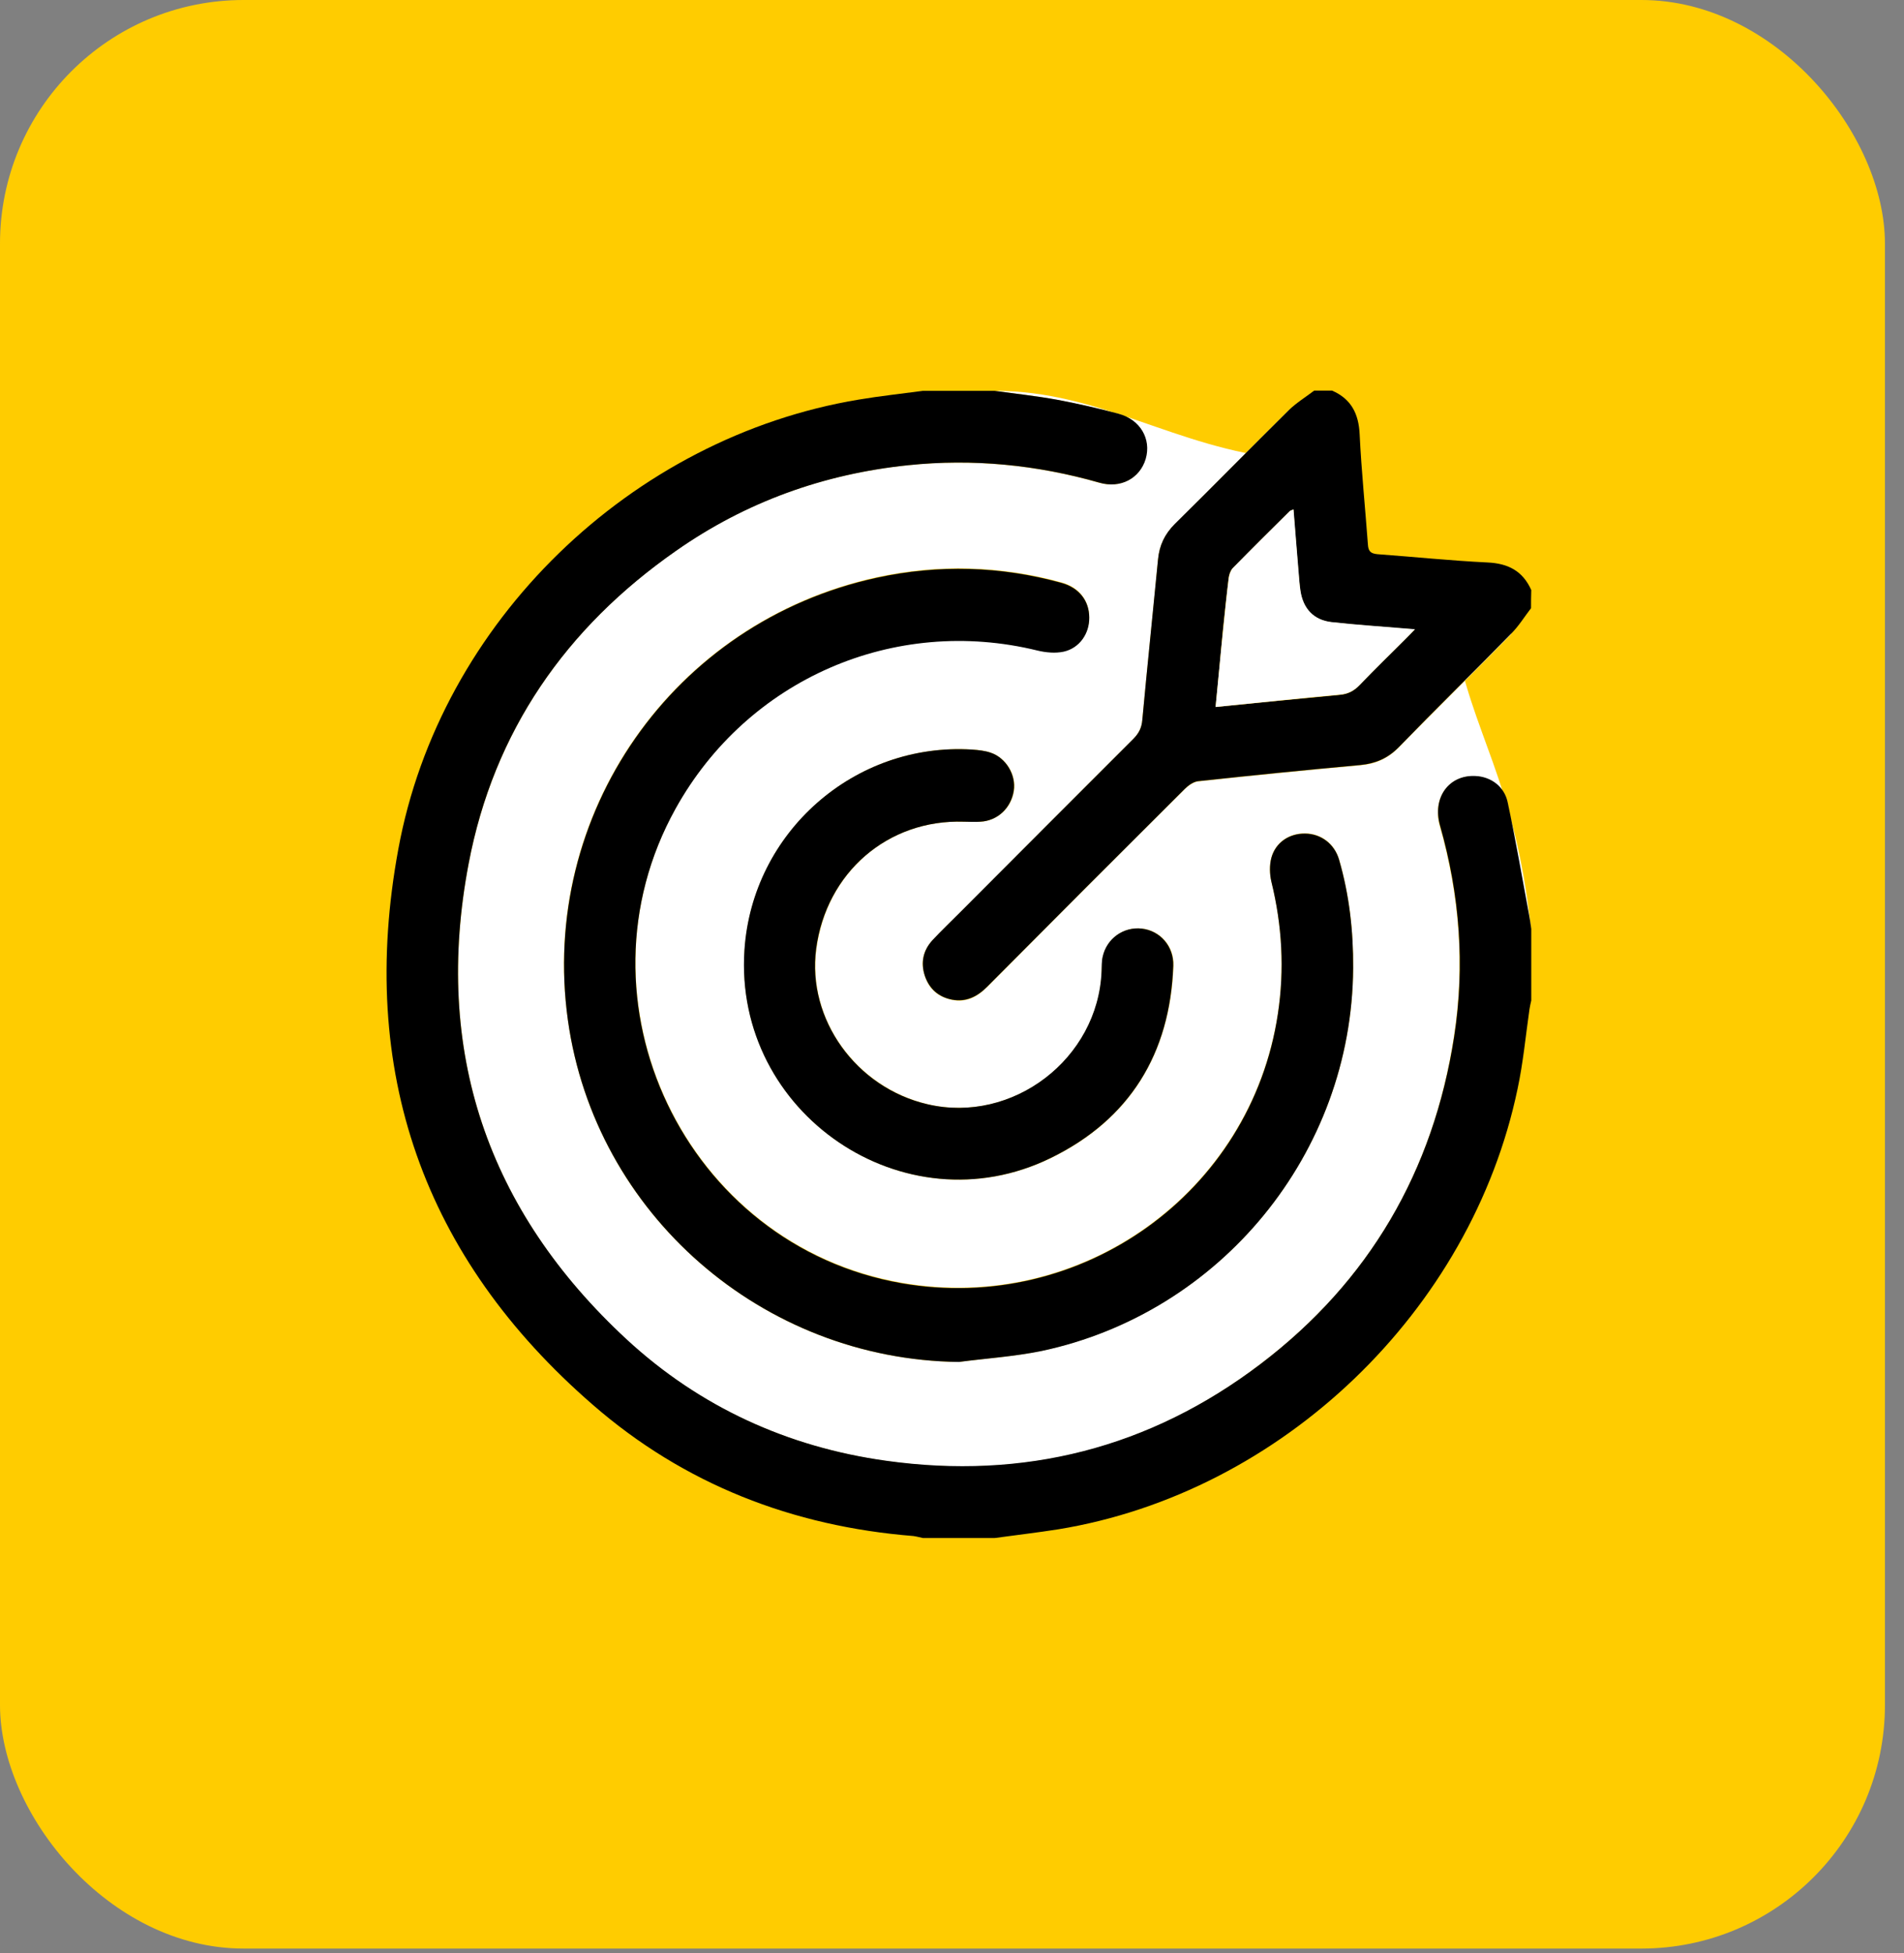
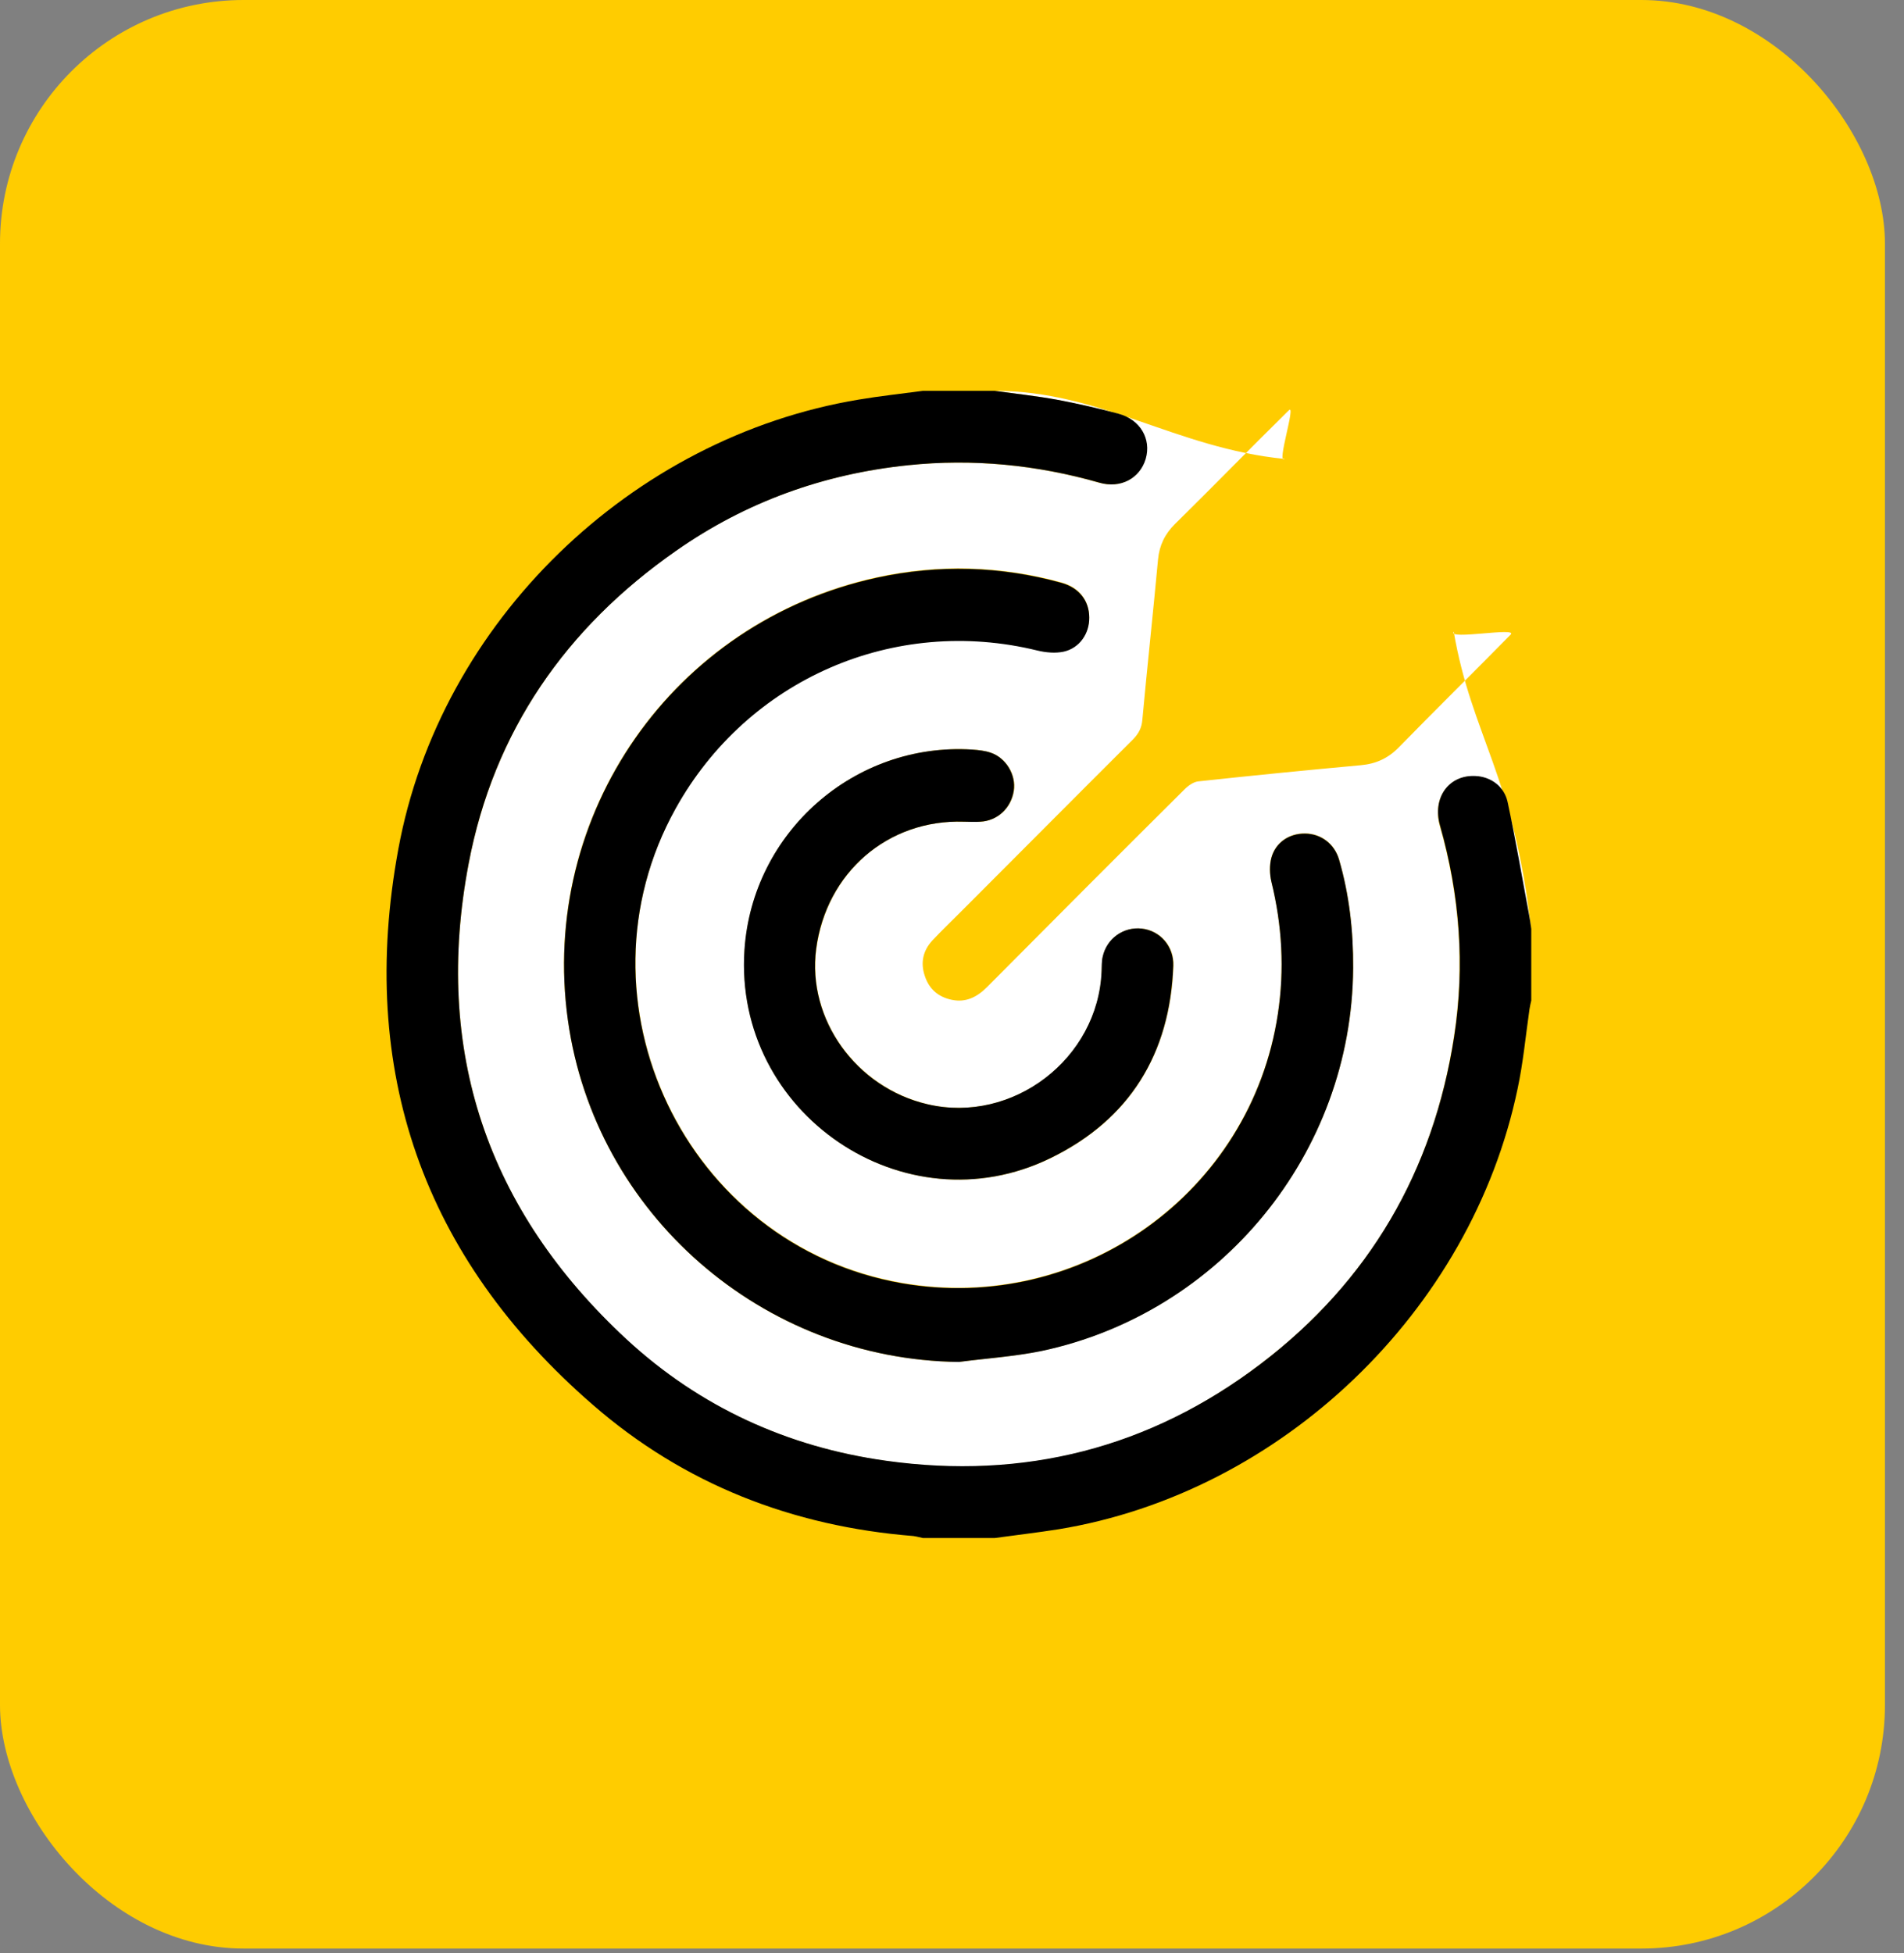
<svg xmlns="http://www.w3.org/2000/svg" width="78" height="80" viewBox="0 0 78 80" fill="none">
  <rect x="0" y="0" width="78" height="80" fill="#808080" stroke="none" />
  <rect width="77.219" height="79.815" rx="9.977" fill="#FFCC00" />
  <path d="M40.74 16.009C45.108 16.009 48.128 18.349 52.625 18.799C52.276 19.065 53.111 16.504 52.799 16.807C51.23 18.349 49.697 19.928 48.128 21.47C47.715 21.883 47.495 22.341 47.44 22.92C47.238 25.113 46.999 27.298 46.797 29.491C46.77 29.822 46.641 30.051 46.421 30.28C44.053 32.639 41.694 35.016 39.326 37.384C38.95 37.76 38.565 38.127 38.197 38.522C37.812 38.935 37.702 39.431 37.885 39.972C38.06 40.514 38.445 40.844 38.996 40.954C39.565 41.074 40.024 40.844 40.437 40.431C43.126 37.724 45.824 35.016 48.532 32.327C48.678 32.18 48.899 32.024 49.092 32.006C51.303 31.767 53.525 31.547 55.736 31.345C56.36 31.29 56.856 31.07 57.306 30.611C58.82 29.06 60.371 27.536 61.886 25.994C62.198 25.673 59.279 26.233 59.554 25.875C60.288 30.143 62.032 31.795 62.721 38.054C62.693 37.861 62.253 37.09 62.216 36.889C61.931 35.356 62.078 34.401 61.757 32.878C61.619 32.217 61.059 31.831 60.435 31.795C59.352 31.74 58.664 32.694 58.985 33.832C59.793 36.668 60.013 39.55 59.563 42.459C58.719 47.985 56.085 52.5 51.634 55.878C47.091 59.338 41.933 60.641 36.288 59.842C32.259 59.273 28.671 57.64 25.67 54.877C19.961 49.581 17.74 43.038 19.199 35.374C20.227 29.959 23.182 25.71 27.68 22.562C30.534 20.561 33.728 19.414 37.188 19.056C39.84 18.78 42.456 19.038 45.026 19.772C45.898 20.02 46.687 19.597 46.916 18.799C47.155 17.982 46.696 17.184 45.797 16.945C44.971 16.725 44.145 16.532 43.3 16.376C42.456 16.22 41.593 16.128 40.74 16.009ZM39.28 55.786C40.409 55.639 41.556 55.566 42.676 55.327C49.982 53.776 55.388 47.26 55.434 39.642C55.443 38.137 55.277 36.65 54.855 35.2C54.663 34.548 54.112 34.144 53.469 34.135C52.827 34.126 52.258 34.493 52.084 35.126C52.001 35.429 52.01 35.796 52.084 36.108C52.524 37.898 52.625 39.706 52.35 41.523C51.239 48.847 44.291 53.822 36.949 52.546C28.074 51.004 23.302 40.982 27.68 33.098C30.626 27.802 36.628 25.187 42.502 26.628C42.841 26.71 43.236 26.747 43.576 26.674C44.218 26.527 44.622 25.939 44.622 25.279C44.613 24.59 44.209 24.058 43.484 23.856C40.978 23.168 38.445 23.103 35.921 23.645C27.569 25.471 22.081 33.346 23.265 41.78C24.366 49.719 31.231 55.694 39.28 55.786ZM39.482 33.658C39.712 33.658 39.941 33.667 40.171 33.658C40.868 33.621 41.428 33.098 41.538 32.391C41.639 31.749 41.226 31.051 40.593 30.831C40.354 30.748 40.088 30.721 39.831 30.703C35.013 30.4 30.828 34.089 30.506 38.908C30.057 45.598 37.041 50.371 43.053 47.434C46.283 45.855 47.935 43.166 48.073 39.559C48.1 38.752 47.531 38.118 46.779 38.036C46.035 37.953 45.347 38.44 45.182 39.183C45.136 39.376 45.145 39.578 45.136 39.779C44.998 43.368 41.501 46.048 38.005 45.231C35.077 44.543 33.058 41.744 33.443 38.871C33.856 35.741 36.371 33.557 39.482 33.658Z" fill="white" />
  <path d="M40.74 16.009C41.602 16.128 42.465 16.22 43.319 16.376C44.154 16.532 44.989 16.725 45.815 16.945C46.715 17.184 47.173 17.982 46.935 18.799C46.696 19.597 45.907 20.02 45.044 19.772C42.474 19.038 39.859 18.78 37.206 19.056C33.746 19.414 30.552 20.561 27.698 22.562C23.183 25.71 20.227 29.959 19.199 35.374C17.74 43.038 19.961 49.581 25.679 54.868C28.671 57.63 32.269 59.273 36.298 59.833C41.942 60.623 47.1 59.319 51.643 55.868C56.085 52.491 58.719 47.975 59.573 42.45C60.023 39.541 59.802 36.659 58.995 33.823C58.664 32.676 59.353 31.73 60.445 31.786C61.069 31.813 61.629 32.208 61.766 32.869C62.088 34.392 62.354 35.925 62.638 37.458C62.675 37.65 62.703 37.843 62.73 38.045C62.73 39.027 62.73 40 62.73 40.982C62.703 41.101 62.675 41.221 62.657 41.34C62.501 42.423 62.4 43.524 62.17 44.598C60.27 53.702 52.506 61.146 43.355 62.642C42.484 62.779 41.612 62.88 40.74 63C39.767 63 38.785 63 37.812 63C37.684 62.972 37.546 62.935 37.417 62.917C32.471 62.522 28.028 60.797 24.293 57.548C17.327 51.509 14.647 43.845 16.317 34.787C18.024 25.462 25.872 17.909 35.187 16.367C36.059 16.22 36.931 16.128 37.812 16.009C38.785 16.009 39.758 16.009 40.74 16.009Z" fill="black" />
-   <path d="M62.721 24.912C62.445 25.27 62.207 25.664 61.886 25.976C60.371 27.527 58.82 29.042 57.306 30.602C56.856 31.061 56.361 31.272 55.736 31.336C53.515 31.538 51.303 31.758 49.092 31.997C48.89 32.015 48.679 32.171 48.532 32.318C45.824 35.017 43.126 37.715 40.437 40.422C40.033 40.826 39.574 41.056 38.996 40.946C38.445 40.835 38.069 40.505 37.885 39.964C37.711 39.422 37.821 38.926 38.197 38.513C38.565 38.119 38.95 37.752 39.326 37.375C41.685 35.007 44.053 32.639 46.421 30.272C46.65 30.042 46.77 29.822 46.797 29.482C46.999 27.289 47.228 25.105 47.44 22.911C47.495 22.333 47.715 21.874 48.128 21.461C49.697 19.919 51.23 18.349 52.8 16.799C53.111 16.496 53.488 16.266 53.837 16C54.084 16 54.323 16 54.571 16C55.351 16.34 55.663 16.945 55.7 17.799C55.773 19.304 55.929 20.809 56.039 22.314C56.058 22.581 56.149 22.672 56.425 22.7C57.93 22.81 59.426 22.966 60.931 23.039C61.785 23.076 62.381 23.388 62.73 24.168C62.721 24.425 62.721 24.664 62.721 24.912ZM49.798 28.959C51.533 28.785 53.203 28.62 54.874 28.464C55.213 28.436 55.461 28.308 55.7 28.06C56.305 27.417 56.948 26.802 57.572 26.178C57.682 26.068 57.792 25.949 57.957 25.784C57.737 25.765 57.618 25.756 57.508 25.747C56.517 25.664 55.535 25.6 54.543 25.49C53.809 25.407 53.378 24.939 53.267 24.205C53.231 23.966 53.222 23.719 53.194 23.48C53.121 22.617 53.056 21.755 52.983 20.873C52.9 20.91 52.855 20.919 52.827 20.947C52.047 21.718 51.267 22.498 50.496 23.278C50.404 23.379 50.349 23.544 50.331 23.682C50.248 24.379 50.175 25.077 50.101 25.774C50.009 26.802 49.908 27.849 49.798 28.959Z" fill="black" />
  <path d="M39.281 55.787C31.241 55.695 24.376 49.729 23.265 41.79C22.091 33.356 27.579 25.472 35.922 23.664C38.455 23.113 40.988 23.187 43.484 23.875C44.209 24.077 44.622 24.609 44.622 25.298C44.632 25.949 44.228 26.546 43.576 26.693C43.237 26.766 42.842 26.73 42.502 26.647C36.629 25.206 30.626 27.822 27.68 33.117C23.293 41.001 28.075 51.023 36.95 52.565C44.292 53.832 51.249 48.867 52.35 41.533C52.626 39.716 52.525 37.908 52.084 36.118C52.011 35.806 52.002 35.439 52.084 35.136C52.258 34.503 52.818 34.136 53.47 34.145C54.112 34.154 54.663 34.558 54.856 35.21C55.278 36.66 55.443 38.138 55.434 39.652C55.388 47.27 49.982 53.786 42.677 55.337C41.557 55.566 40.41 55.64 39.281 55.787Z" fill="black" />
  <path d="M39.482 33.658C36.371 33.557 33.847 35.742 33.434 38.871C33.058 41.744 35.068 44.552 37.995 45.231C41.483 46.048 44.989 43.368 45.127 39.78C45.136 39.578 45.127 39.376 45.173 39.183C45.338 38.44 46.026 37.953 46.77 38.036C47.522 38.119 48.091 38.761 48.064 39.56C47.935 43.166 46.274 45.856 43.043 47.434C37.032 50.371 30.047 45.599 30.497 38.908C30.818 34.09 35.004 30.4 39.822 30.703C40.079 30.721 40.345 30.749 40.584 30.831C41.217 31.043 41.63 31.749 41.529 32.392C41.419 33.098 40.868 33.621 40.161 33.658C39.941 33.677 39.712 33.658 39.482 33.658Z" fill="black" />
-   <path d="M49.798 28.959C49.908 27.849 50 26.802 50.11 25.765C50.183 25.068 50.248 24.37 50.339 23.673C50.358 23.535 50.413 23.37 50.505 23.269C51.276 22.48 52.056 21.709 52.836 20.938C52.863 20.91 52.909 20.901 52.992 20.864C53.065 21.755 53.129 22.617 53.203 23.471C53.221 23.719 53.24 23.957 53.276 24.196C53.386 24.93 53.818 25.398 54.552 25.481C55.534 25.591 56.525 25.655 57.517 25.738C57.636 25.747 57.755 25.756 57.966 25.774C57.801 25.949 57.691 26.059 57.581 26.169C56.957 26.793 56.323 27.408 55.708 28.05C55.47 28.298 55.222 28.427 54.882 28.454C53.203 28.61 51.542 28.785 49.798 28.959Z" fill="white" />
</svg>